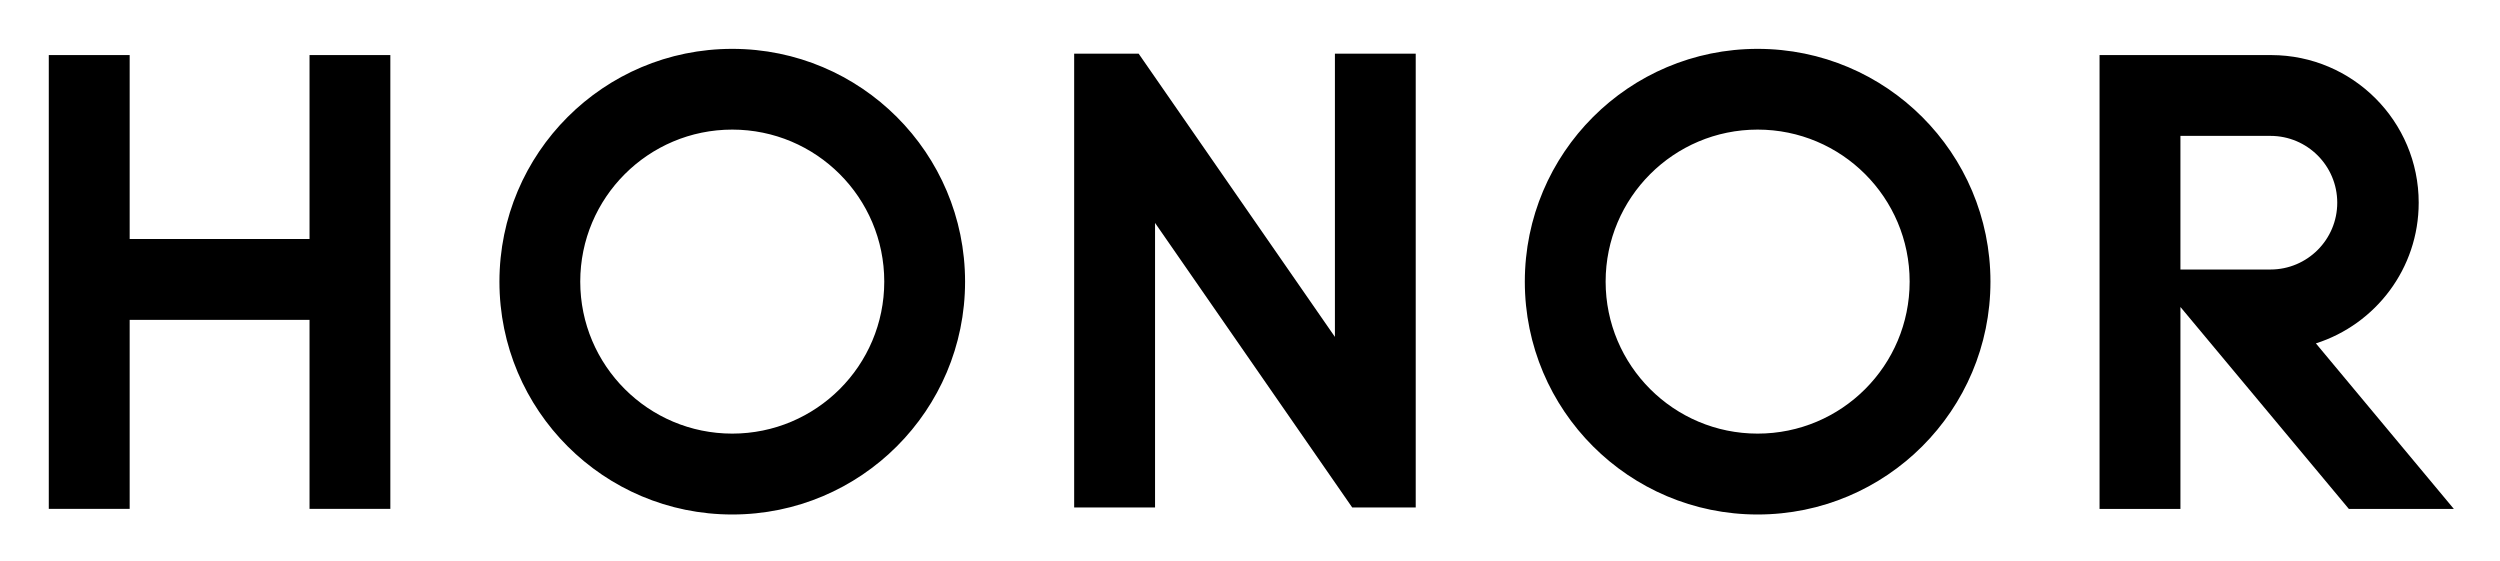
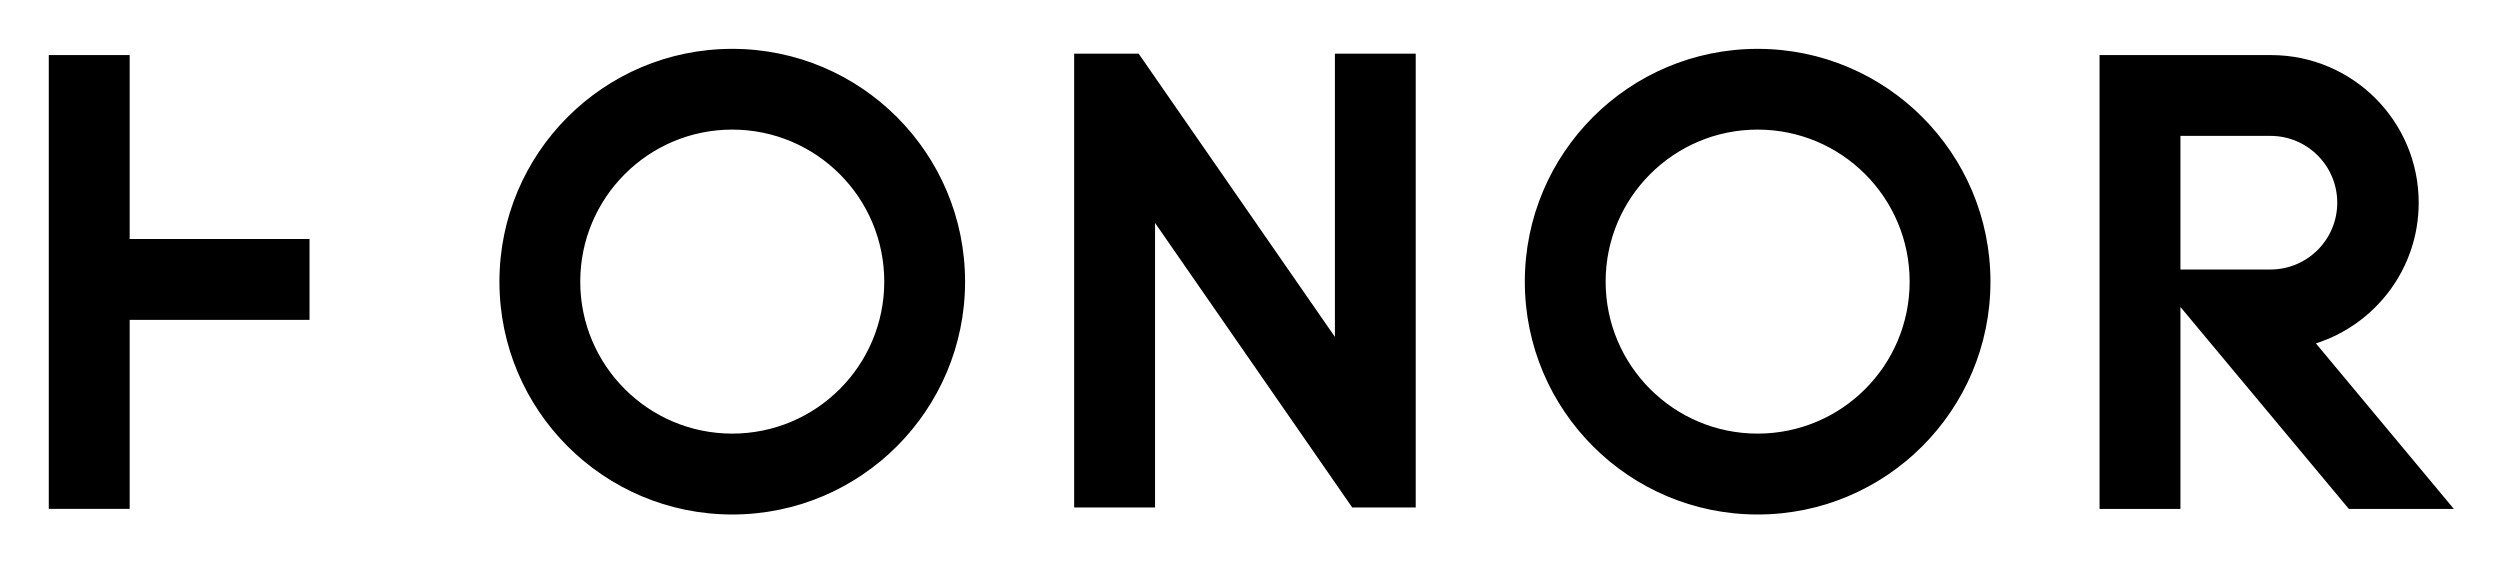
<svg xmlns="http://www.w3.org/2000/svg" role="img" viewBox="58.95 58.95 353.60 79.35">
  <title>Honor Device Co. Ltd logo</title>
  <style>svg {enable-background:new 0 0 471.87 197.57}</style>
-   <path d="M162.52 65.86c-18.19 0-32.93 14.74-32.93 32.93 0 18.19 14.74 32.93 32.93 32.93 18.18 0 32.93-14.74 32.93-32.93 0-18.19-14.74-32.93-32.93-32.93zm0 54.42c-11.87 0-21.5-9.63-21.5-21.5s9.63-21.5 21.5-21.5 21.5 9.62 21.5 21.5-9.63 21.5-21.5 21.5zm-59.79-53.54v26.01H77.29V66.74H65.85v64.18h11.44v-26.73h25.44v26.73h11.43V66.74zm145.03-.2v40.06L220 66.54h-9.12v64.19h11.44V90.48l27.89 40.25h8.98V66.54zm138.75 40.98c8.43-2.69 14.54-10.58 14.54-19.9 0-11.51-9.32-20.85-20.83-20.88h-24.31v64.19h11.44v-28.56l23.82 28.56h14.85l-19.51-23.41zm-19.16-10.44V78.17h12.73c5.22 0 9.45 4.23 9.45 9.45 0 5.22-4.23 9.45-9.45 9.45h-12.73zm-59.8-31.22c-18.19 0-32.93 14.74-32.93 32.93 0 18.19 14.74 32.93 32.93 32.93 18.18 0 32.93-14.74 32.93-32.93 0-18.19-14.74-32.93-32.93-32.93zm0 54.42c-11.87 0-21.5-9.63-21.5-21.5s9.63-21.5 21.5-21.5 21.5 9.62 21.5 21.5-9.62 21.5-21.5 21.5z" />
+   <path d="M162.52 65.86c-18.19 0-32.93 14.74-32.93 32.93 0 18.19 14.74 32.93 32.93 32.93 18.18 0 32.93-14.74 32.93-32.93 0-18.19-14.74-32.93-32.93-32.93zm0 54.42c-11.87 0-21.5-9.63-21.5-21.5s9.63-21.5 21.5-21.5 21.5 9.62 21.5 21.5-9.63 21.5-21.5 21.5zm-59.79-53.54v26.01H77.29V66.74H65.85v64.18h11.44v-26.73h25.44v26.73V66.74zm145.03-.2v40.06L220 66.54h-9.12v64.19h11.44V90.48l27.89 40.25h8.98V66.54zm138.75 40.98c8.43-2.69 14.54-10.58 14.54-19.9 0-11.51-9.32-20.85-20.83-20.88h-24.31v64.19h11.44v-28.56l23.82 28.56h14.85l-19.51-23.41zm-19.16-10.44V78.17h12.73c5.22 0 9.45 4.23 9.45 9.45 0 5.22-4.23 9.45-9.45 9.45h-12.73zm-59.8-31.22c-18.19 0-32.93 14.74-32.93 32.93 0 18.19 14.74 32.93 32.93 32.93 18.18 0 32.93-14.74 32.93-32.93 0-18.19-14.74-32.93-32.93-32.93zm0 54.42c-11.87 0-21.5-9.63-21.5-21.5s9.63-21.5 21.5-21.5 21.5 9.62 21.5 21.5-9.62 21.5-21.5 21.5z" />
</svg>